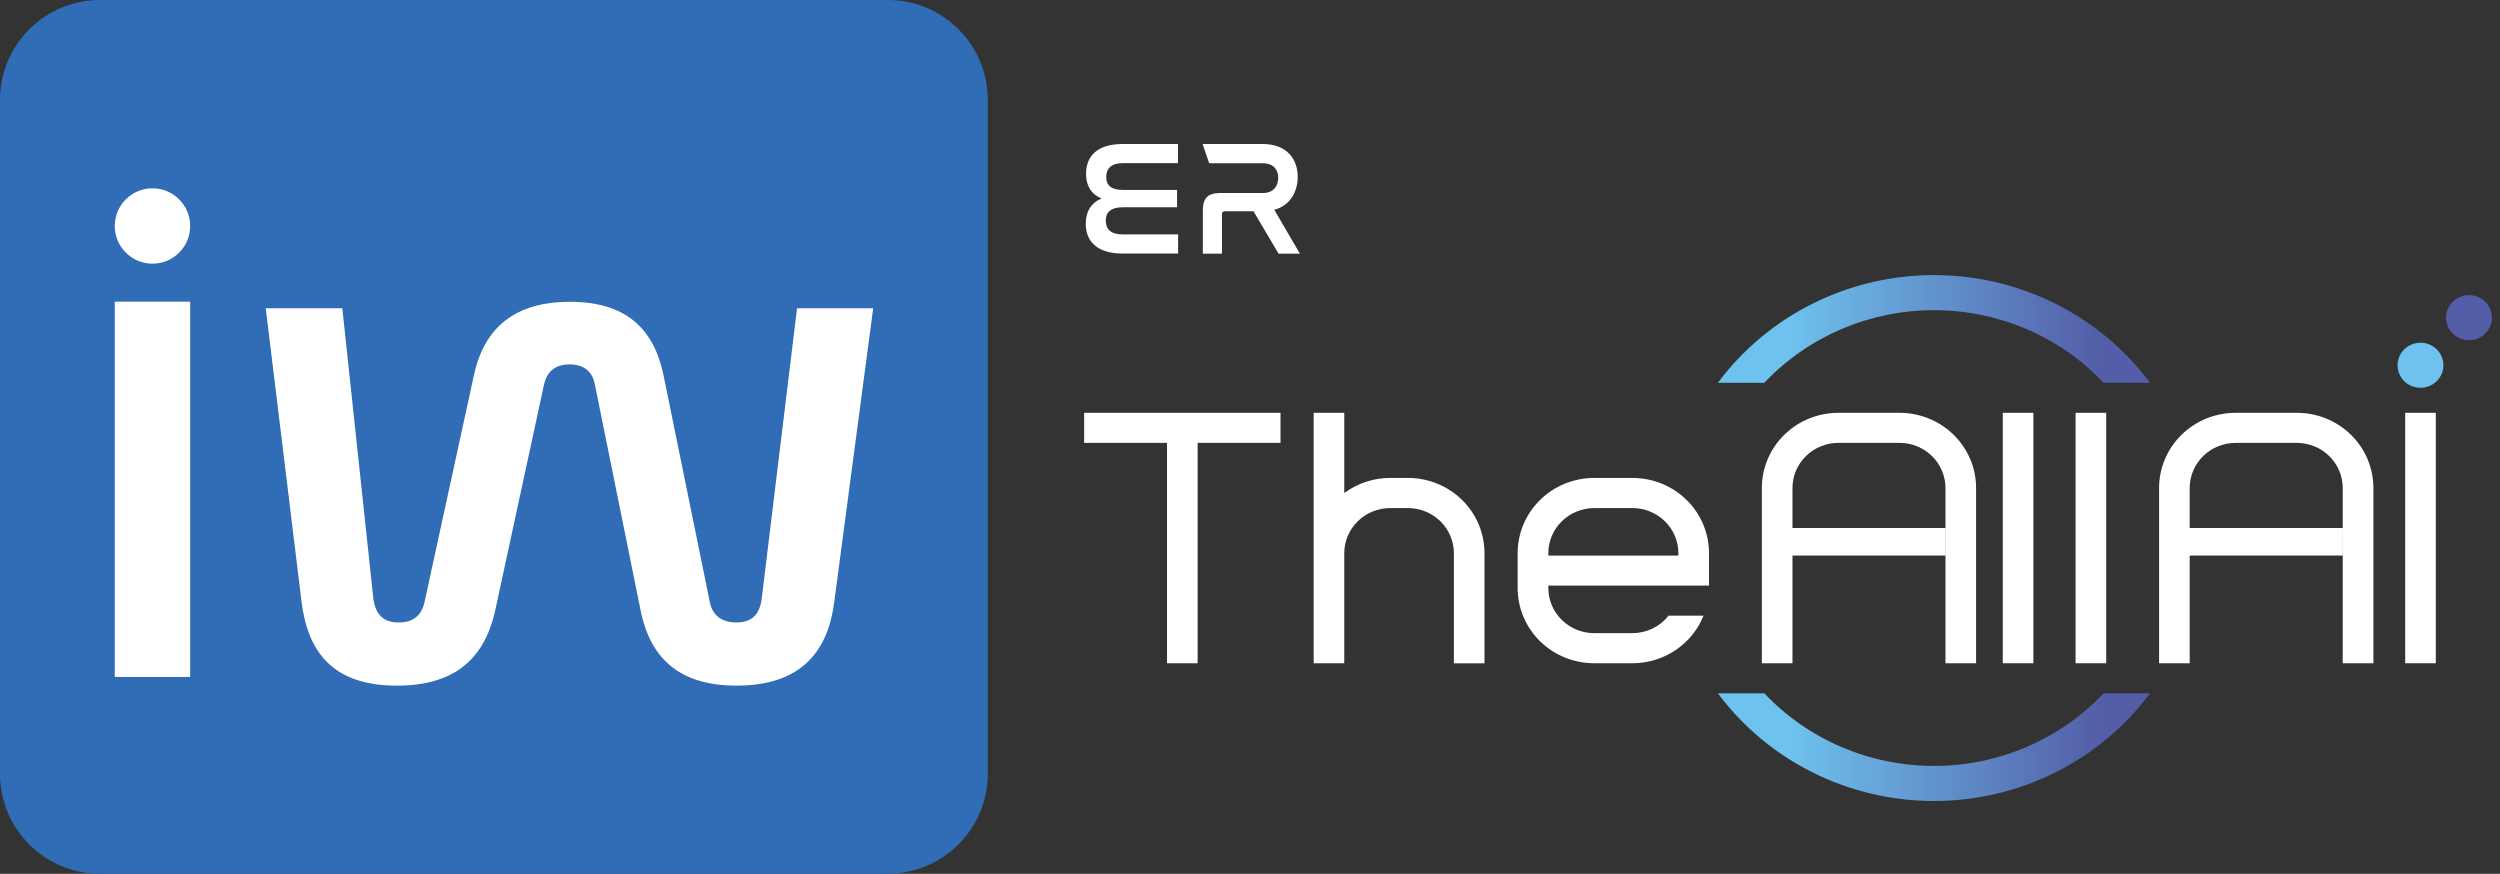
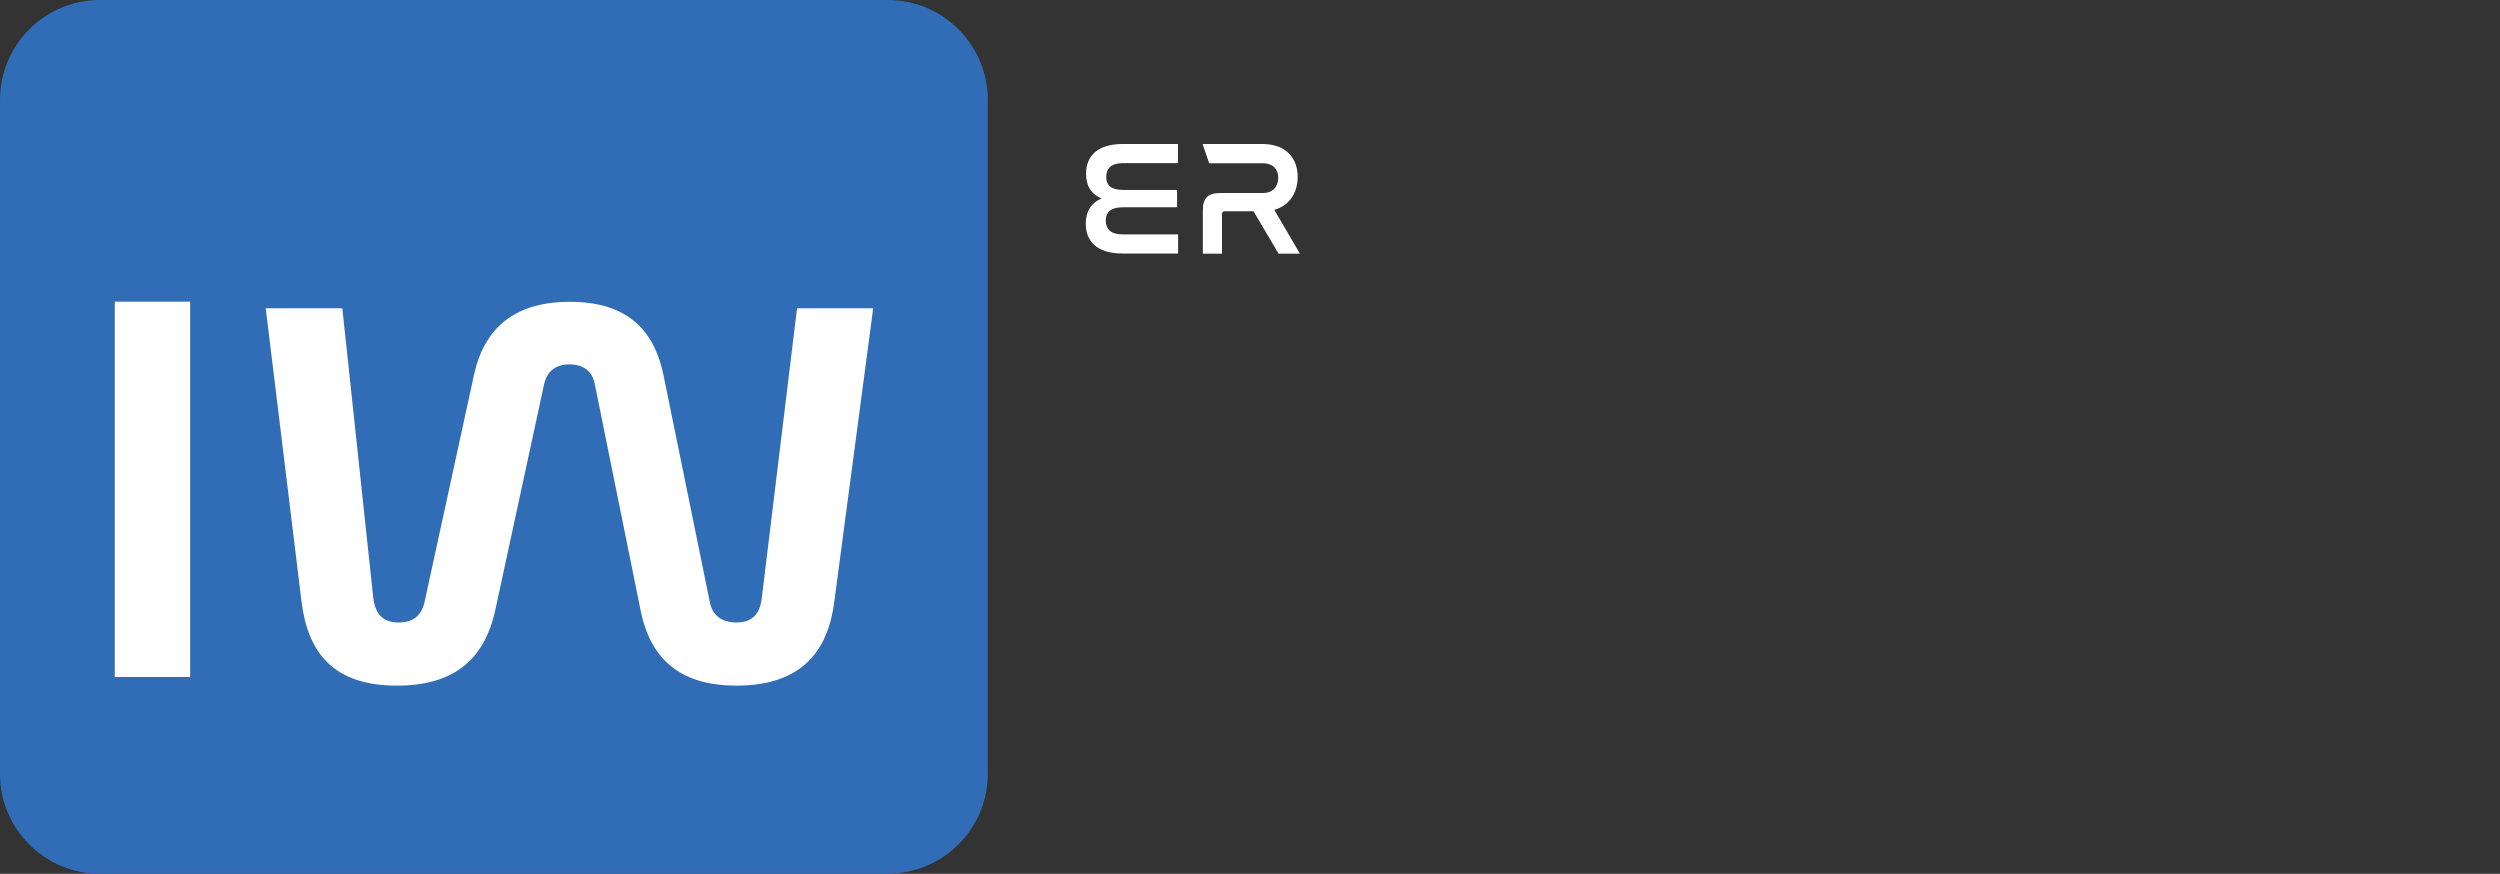
<svg xmlns="http://www.w3.org/2000/svg" width="309" height="108" viewBox="0 0 309 108" fill="none">
  <rect x="0" y="0" width="309" height="108" fill="#333333" stroke="none" />
  <path d="M109.747 108H12.362C5.535 108 0 102.468 0 95.644V12.356C0 5.532 5.535 0 12.362 0H109.729C116.556 0 122.091 5.532 122.091 12.356V95.626C122.091 102.45 116.556 107.982 109.729 107.982" fill="#306DB6" />
  <path d="M23.505 37.286H14.184V83.671H23.505V37.286Z" fill="white" />
  <path d="M42.311 38.104L46.134 73.88C46.371 75.845 47.281 76.937 49.266 76.937C51.032 76.937 52.088 76.118 52.47 74.426L58.587 46.33C59.88 40.434 63.703 37.304 70.44 37.304C77.176 37.304 80.763 40.434 82.001 46.33L87.736 74.426C88.045 76.045 89.192 76.937 91.031 76.937C93.015 76.937 93.944 75.845 94.162 73.88L98.514 38.104H107.926L103.12 74.353C102.355 80.394 99.151 84.744 91.031 84.744C84.531 84.744 80.471 81.887 79.179 75.445L73.516 47.476C73.207 45.838 72.06 45.038 70.385 45.038C68.71 45.038 67.636 45.856 67.254 47.476L61.209 75.445C59.825 81.686 55.929 84.744 49.047 84.744C41.091 84.744 38.032 80.54 37.268 74.353L32.844 38.104H42.329H42.311Z" fill="white" />
-   <path d="M23.505 27.933C23.505 30.517 21.412 32.591 18.844 32.591C16.277 32.591 14.184 30.499 14.184 27.933C14.184 25.367 16.277 23.274 18.844 23.274C21.412 23.274 23.505 25.367 23.505 27.933Z" fill="white" />
  <path d="M145.596 17.797V20.163H138.787C137.367 20.163 136.73 20.818 136.73 21.873C136.73 22.983 137.44 23.474 138.805 23.474H145.487V25.622H138.751C137.385 25.622 136.675 26.168 136.675 27.259C136.675 28.351 137.331 28.97 138.733 28.97H145.615V31.335H138.733C135.51 31.335 134.199 29.752 134.199 27.642C134.199 26.095 134.909 25.058 136.147 24.53C134.873 24.002 134.236 22.965 134.236 21.491C134.236 19.325 135.583 17.797 138.787 17.797H145.596Z" fill="white" />
  <path d="M157.519 25.931C159.594 25.349 160.395 23.547 160.395 21.855C160.395 19.689 159.085 17.797 156.026 17.797H148.652V17.833L149.453 20.181H156.099C157.41 20.181 157.992 21 157.992 21.964C157.992 22.928 157.446 23.857 156.099 23.857H150.801C149.308 23.857 148.671 24.475 148.671 26.004V31.354H151.037V26.459C151.037 26.222 151.165 26.113 151.383 26.113H154.933L158.029 31.354H160.668L157.501 25.931H157.519Z" fill="white" />
  <g clip-path="url(#clip0_938_5636)">
    <path d="M299.17 42.358C298.609 42.358 298.06 42.522 297.593 42.828C297.127 43.134 296.763 43.569 296.548 44.079C296.333 44.588 296.277 45.148 296.387 45.689C296.496 46.23 296.766 46.726 297.163 47.116C297.56 47.505 298.066 47.771 298.616 47.878C299.167 47.986 299.737 47.931 300.256 47.72C300.775 47.509 301.218 47.152 301.53 46.694C301.842 46.235 302.008 45.696 302.008 45.145C302.007 44.406 301.708 43.698 301.176 43.175C300.644 42.653 299.922 42.359 299.17 42.358Z" fill="#6EC3EE" />
-     <path d="M305.166 36.477C304.605 36.477 304.056 36.641 303.589 36.947C303.123 37.253 302.759 37.689 302.544 38.198C302.329 38.707 302.273 39.267 302.383 39.808C302.492 40.349 302.762 40.845 303.159 41.235C303.556 41.625 304.062 41.89 304.612 41.998C305.163 42.105 305.734 42.05 306.252 41.839C306.771 41.628 307.214 41.271 307.526 40.813C307.838 40.354 308.004 39.816 308.004 39.264C308.003 38.525 307.704 37.817 307.172 37.295C306.64 36.772 305.919 36.478 305.166 36.477Z" fill="#535DA8" />
    <path d="M144.245 51.023H134V54.737H144.245V81.977H148.028V54.737H158.27V51.023H148.028H144.245Z" fill="white" />
    <path d="M201.775 59.073H197.047C195.804 59.072 194.574 59.312 193.425 59.778C192.277 60.244 191.234 60.928 190.355 61.79C189.476 62.653 188.778 63.676 188.303 64.804C187.827 65.931 187.582 67.139 187.582 68.359V68.669V72.384V72.692C187.582 75.154 188.578 77.516 190.352 79.258C192.125 80.999 194.53 81.977 197.038 81.977H201.767C203.663 81.977 205.516 81.416 207.084 80.367C208.652 79.319 209.862 77.832 210.558 76.099H206.231C205.705 76.769 205.03 77.312 204.258 77.686C203.485 78.06 202.636 78.255 201.775 78.257H197.047C195.542 78.256 194.1 77.668 193.037 76.624C191.973 75.579 191.375 74.163 191.373 72.686V72.379H211.231V68.359C211.231 65.896 210.235 63.534 208.461 61.793C206.688 60.052 204.283 59.073 201.775 59.073ZM207.448 68.669H191.373V68.359C191.378 66.884 191.977 65.47 193.04 64.428C194.104 63.386 195.544 62.8 197.047 62.799H201.775C203.279 62.8 204.721 63.388 205.785 64.432C206.848 65.477 207.447 66.893 207.448 68.37V68.669Z" fill="white" />
    <path d="M283.886 54.739C285.39 54.741 286.833 55.328 287.897 56.372C288.961 57.417 289.56 58.833 289.562 60.31V81.976H293.353V60.31C293.352 57.847 292.356 55.485 290.582 53.744C288.808 52.003 286.402 51.024 283.894 51.024H276.32C273.812 51.024 271.406 52.003 269.633 53.744C267.86 55.486 266.863 57.847 266.863 60.31V81.976H270.646V60.31C270.648 58.833 271.246 57.417 272.31 56.373C273.373 55.328 274.815 54.741 276.32 54.739H283.883" fill="white" />
    <path d="M289.583 65.262H269.047V68.666H289.583V65.262Z" fill="white" />
-     <path d="M297.281 51.023V52.879V52.881V60.001V74.857V81.977H301.064V80.121V74.857V60.001V52.881V51.023H297.281Z" fill="white" />
    <path d="M234.785 54.739C236.29 54.741 237.732 55.328 238.796 56.372C239.86 57.417 240.459 58.833 240.461 60.31V81.976H244.244V60.31C244.244 57.847 243.247 55.485 241.473 53.744C239.699 52.003 237.294 51.024 234.785 51.024H227.222C224.714 51.024 222.309 52.003 220.535 53.744C218.762 55.486 217.766 57.847 217.766 60.31V81.976H221.549V60.31C221.55 58.833 222.148 57.417 223.212 56.373C224.276 55.328 225.718 54.741 227.222 54.739H234.785Z" fill="white" />
    <path d="M240.489 65.262H220.285V68.666H240.489V65.262Z" fill="white" />
    <path d="M258.436 51.023H258.433H256.543V52.879V52.881V81.977H260.326V80.121V52.881V51.023H258.436Z" fill="white" />
    <path d="M251.326 52.879V51.023H249.433H247.543V52.881V80.121V81.977H251.326V52.881V52.879Z" fill="white" />
    <path d="M174.034 59.072H171.836C169.784 59.069 167.788 59.726 166.151 60.941V52.88V51.024H162.371V52.88V81.976H166.151V68.352C166.157 66.877 166.758 65.465 167.821 64.424C168.885 63.383 170.326 62.798 171.827 62.797H174.025C175.529 62.799 176.972 63.386 178.035 64.431C179.099 65.475 179.697 66.891 179.699 68.368V81.987H183.482V68.358C183.482 65.896 182.486 63.536 180.715 61.794C178.943 60.053 176.54 59.074 174.034 59.072Z" fill="white" />
    <path d="M239.039 38.336C242.975 38.334 246.869 39.131 250.478 40.675C254.086 42.219 257.331 44.479 260.009 47.311H265.746C262.674 43.186 258.655 39.831 254.014 37.518C249.374 35.205 244.243 34 239.039 34C233.835 34 228.704 35.205 224.064 37.518C219.423 39.831 215.404 43.186 212.332 47.311H218.068C220.747 44.478 223.992 42.219 227.6 40.675C231.208 39.13 235.103 38.334 239.039 38.336Z" fill="url(#paint0_linear_938_5636)" />
    <path d="M239.039 94.668C235.103 94.669 231.208 93.873 227.6 92.329C223.992 90.784 220.747 88.525 218.068 85.692H212.332C215.404 89.817 219.423 93.172 224.064 95.485C228.704 97.798 233.835 99.004 239.039 99.004C244.243 99.004 249.374 97.798 254.014 95.485C258.655 93.172 262.674 89.817 265.746 85.692H260.009C257.331 88.525 254.086 90.784 250.478 92.328C246.869 93.873 242.975 94.669 239.039 94.668Z" fill="url(#paint1_linear_938_5636)" />
  </g>
  <defs>
    <linearGradient id="paint0_linear_938_5636" x1="220.629" y1="40.656" x2="259.963" y2="40.656" gradientUnits="userSpaceOnUse">
      <stop stop-color="#6EC3EE" />
      <stop offset="1" stop-color="#535DA8" />
    </linearGradient>
    <linearGradient id="paint1_linear_938_5636" x1="220.629" y1="92.348" x2="259.963" y2="92.348" gradientUnits="userSpaceOnUse">
      <stop stop-color="#6EC3EE" />
      <stop offset="1" stop-color="#535DA8" />
    </linearGradient>
    <clipPath id="clip0_938_5636">
-       <rect width="174" height="65" fill="white" transform="translate(134 34)" />
-     </clipPath>
+       </clipPath>
  </defs>
</svg>